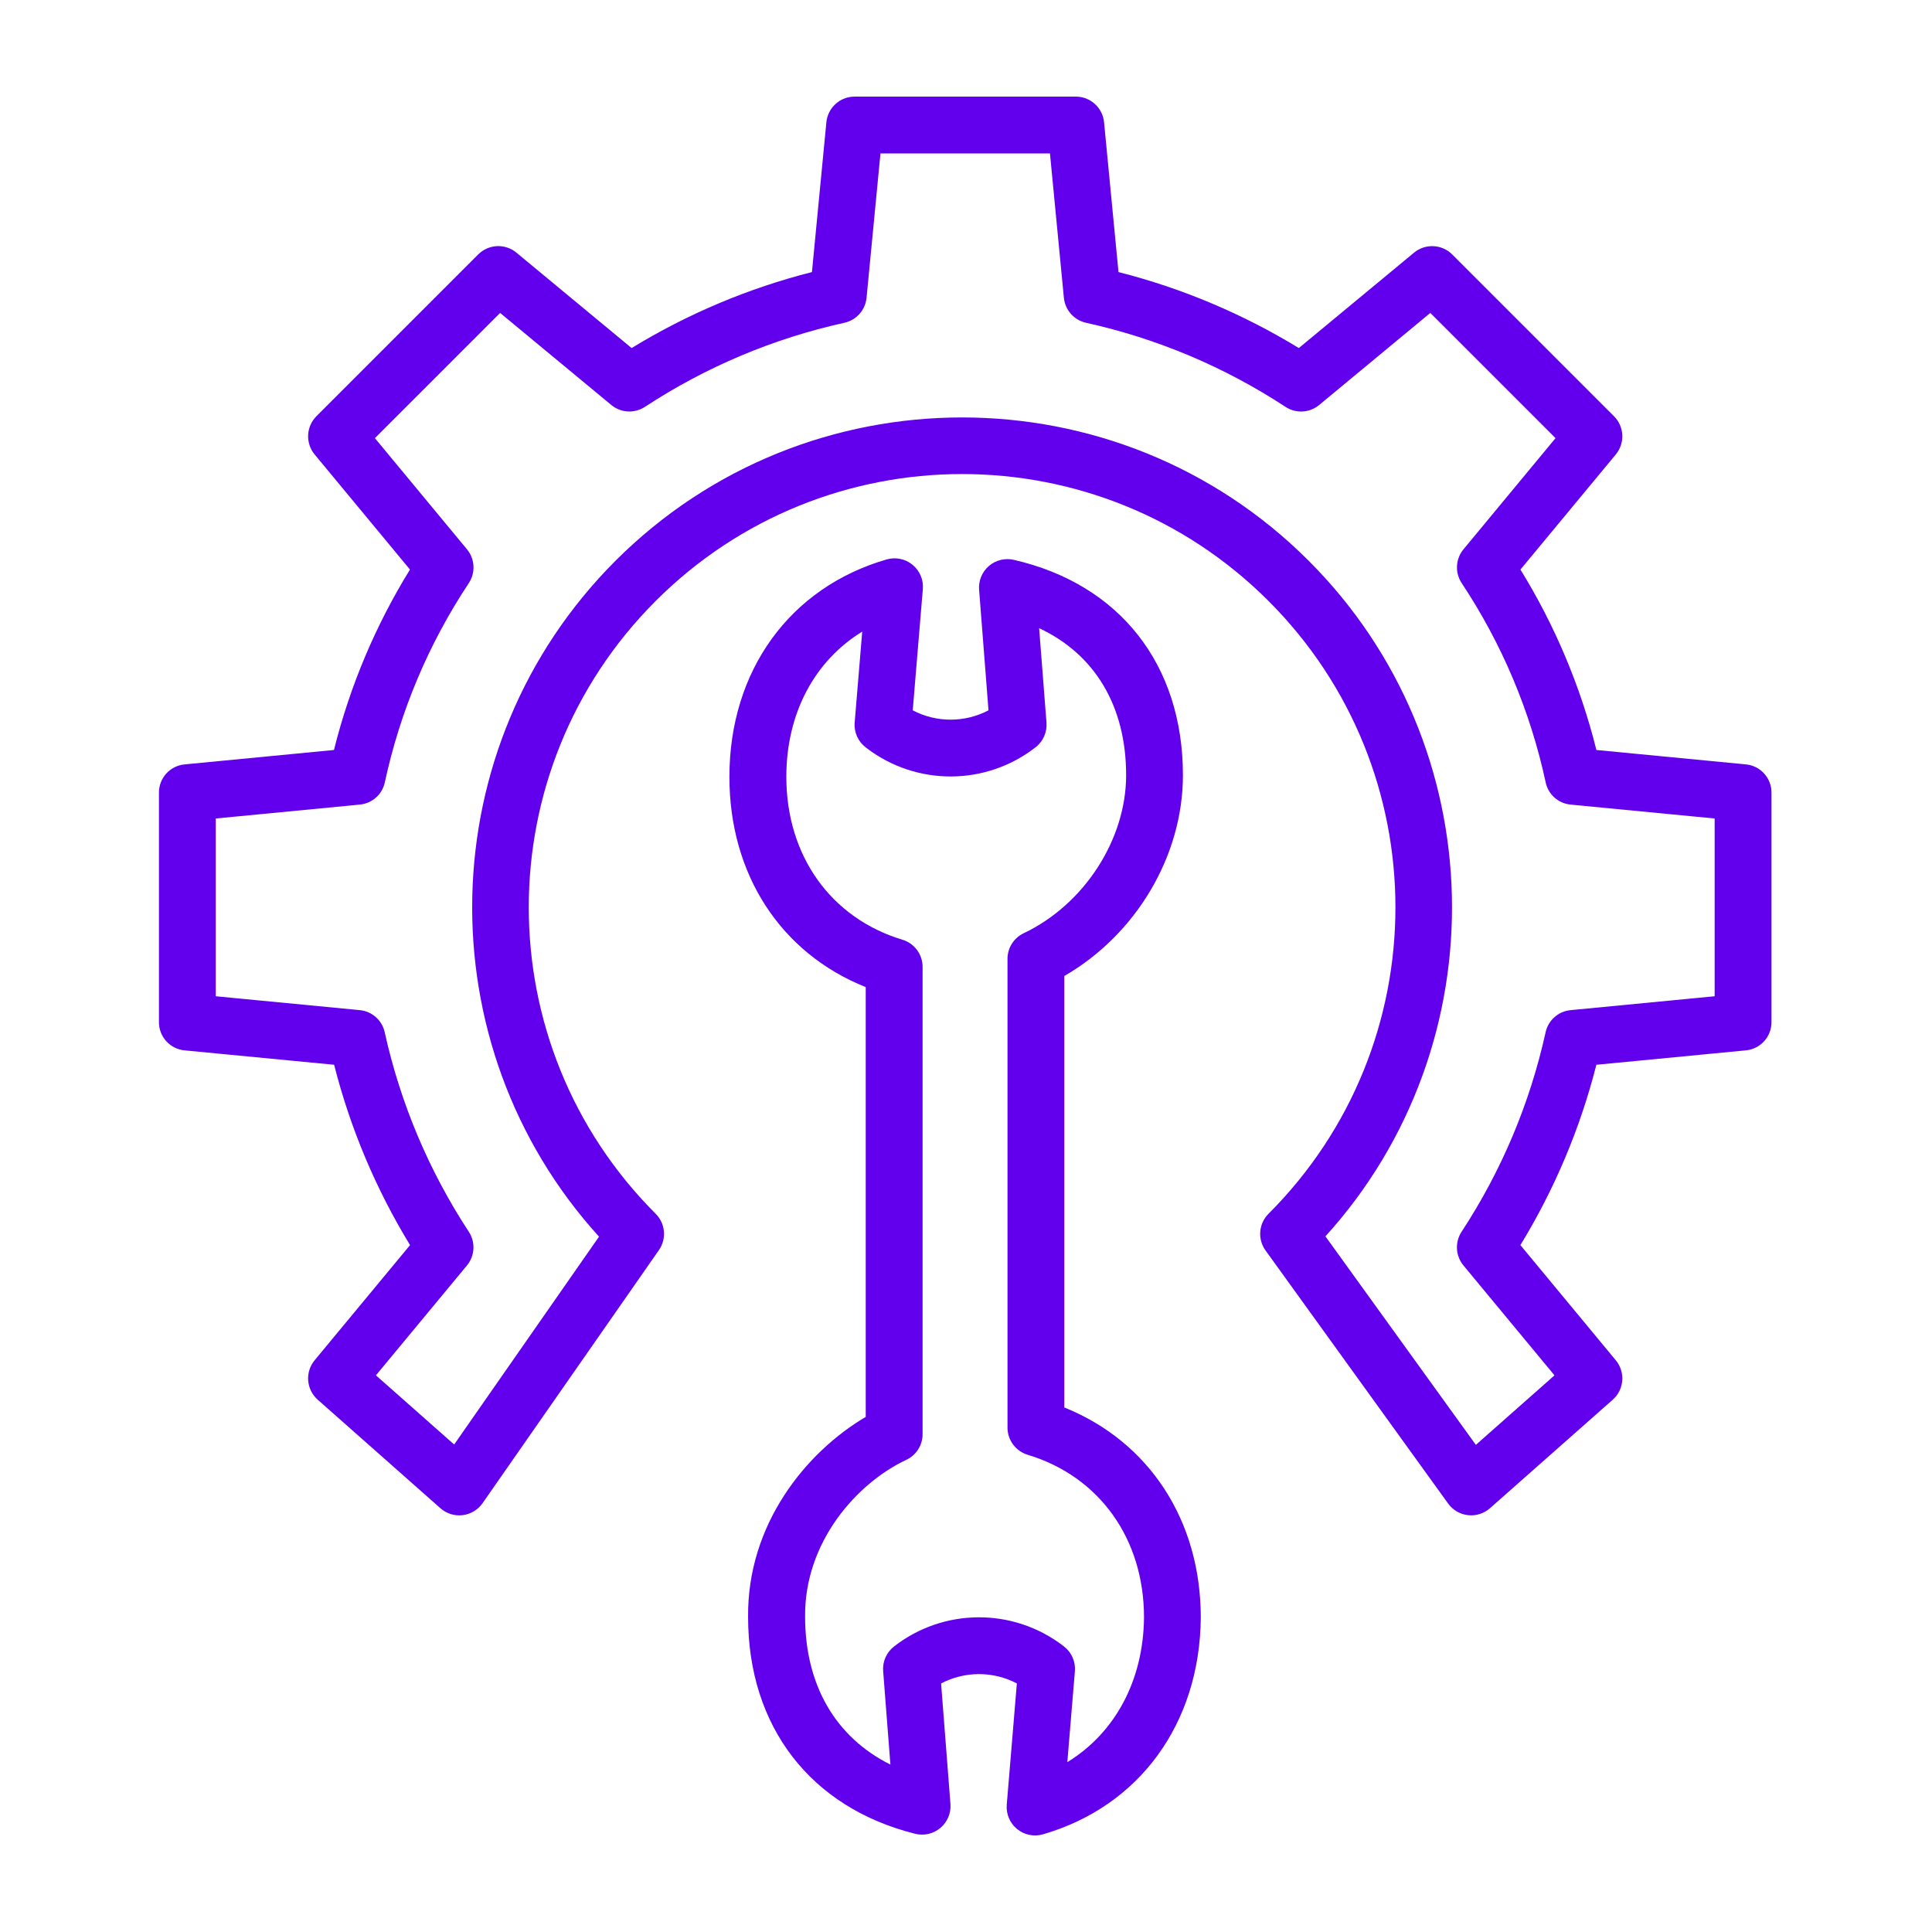
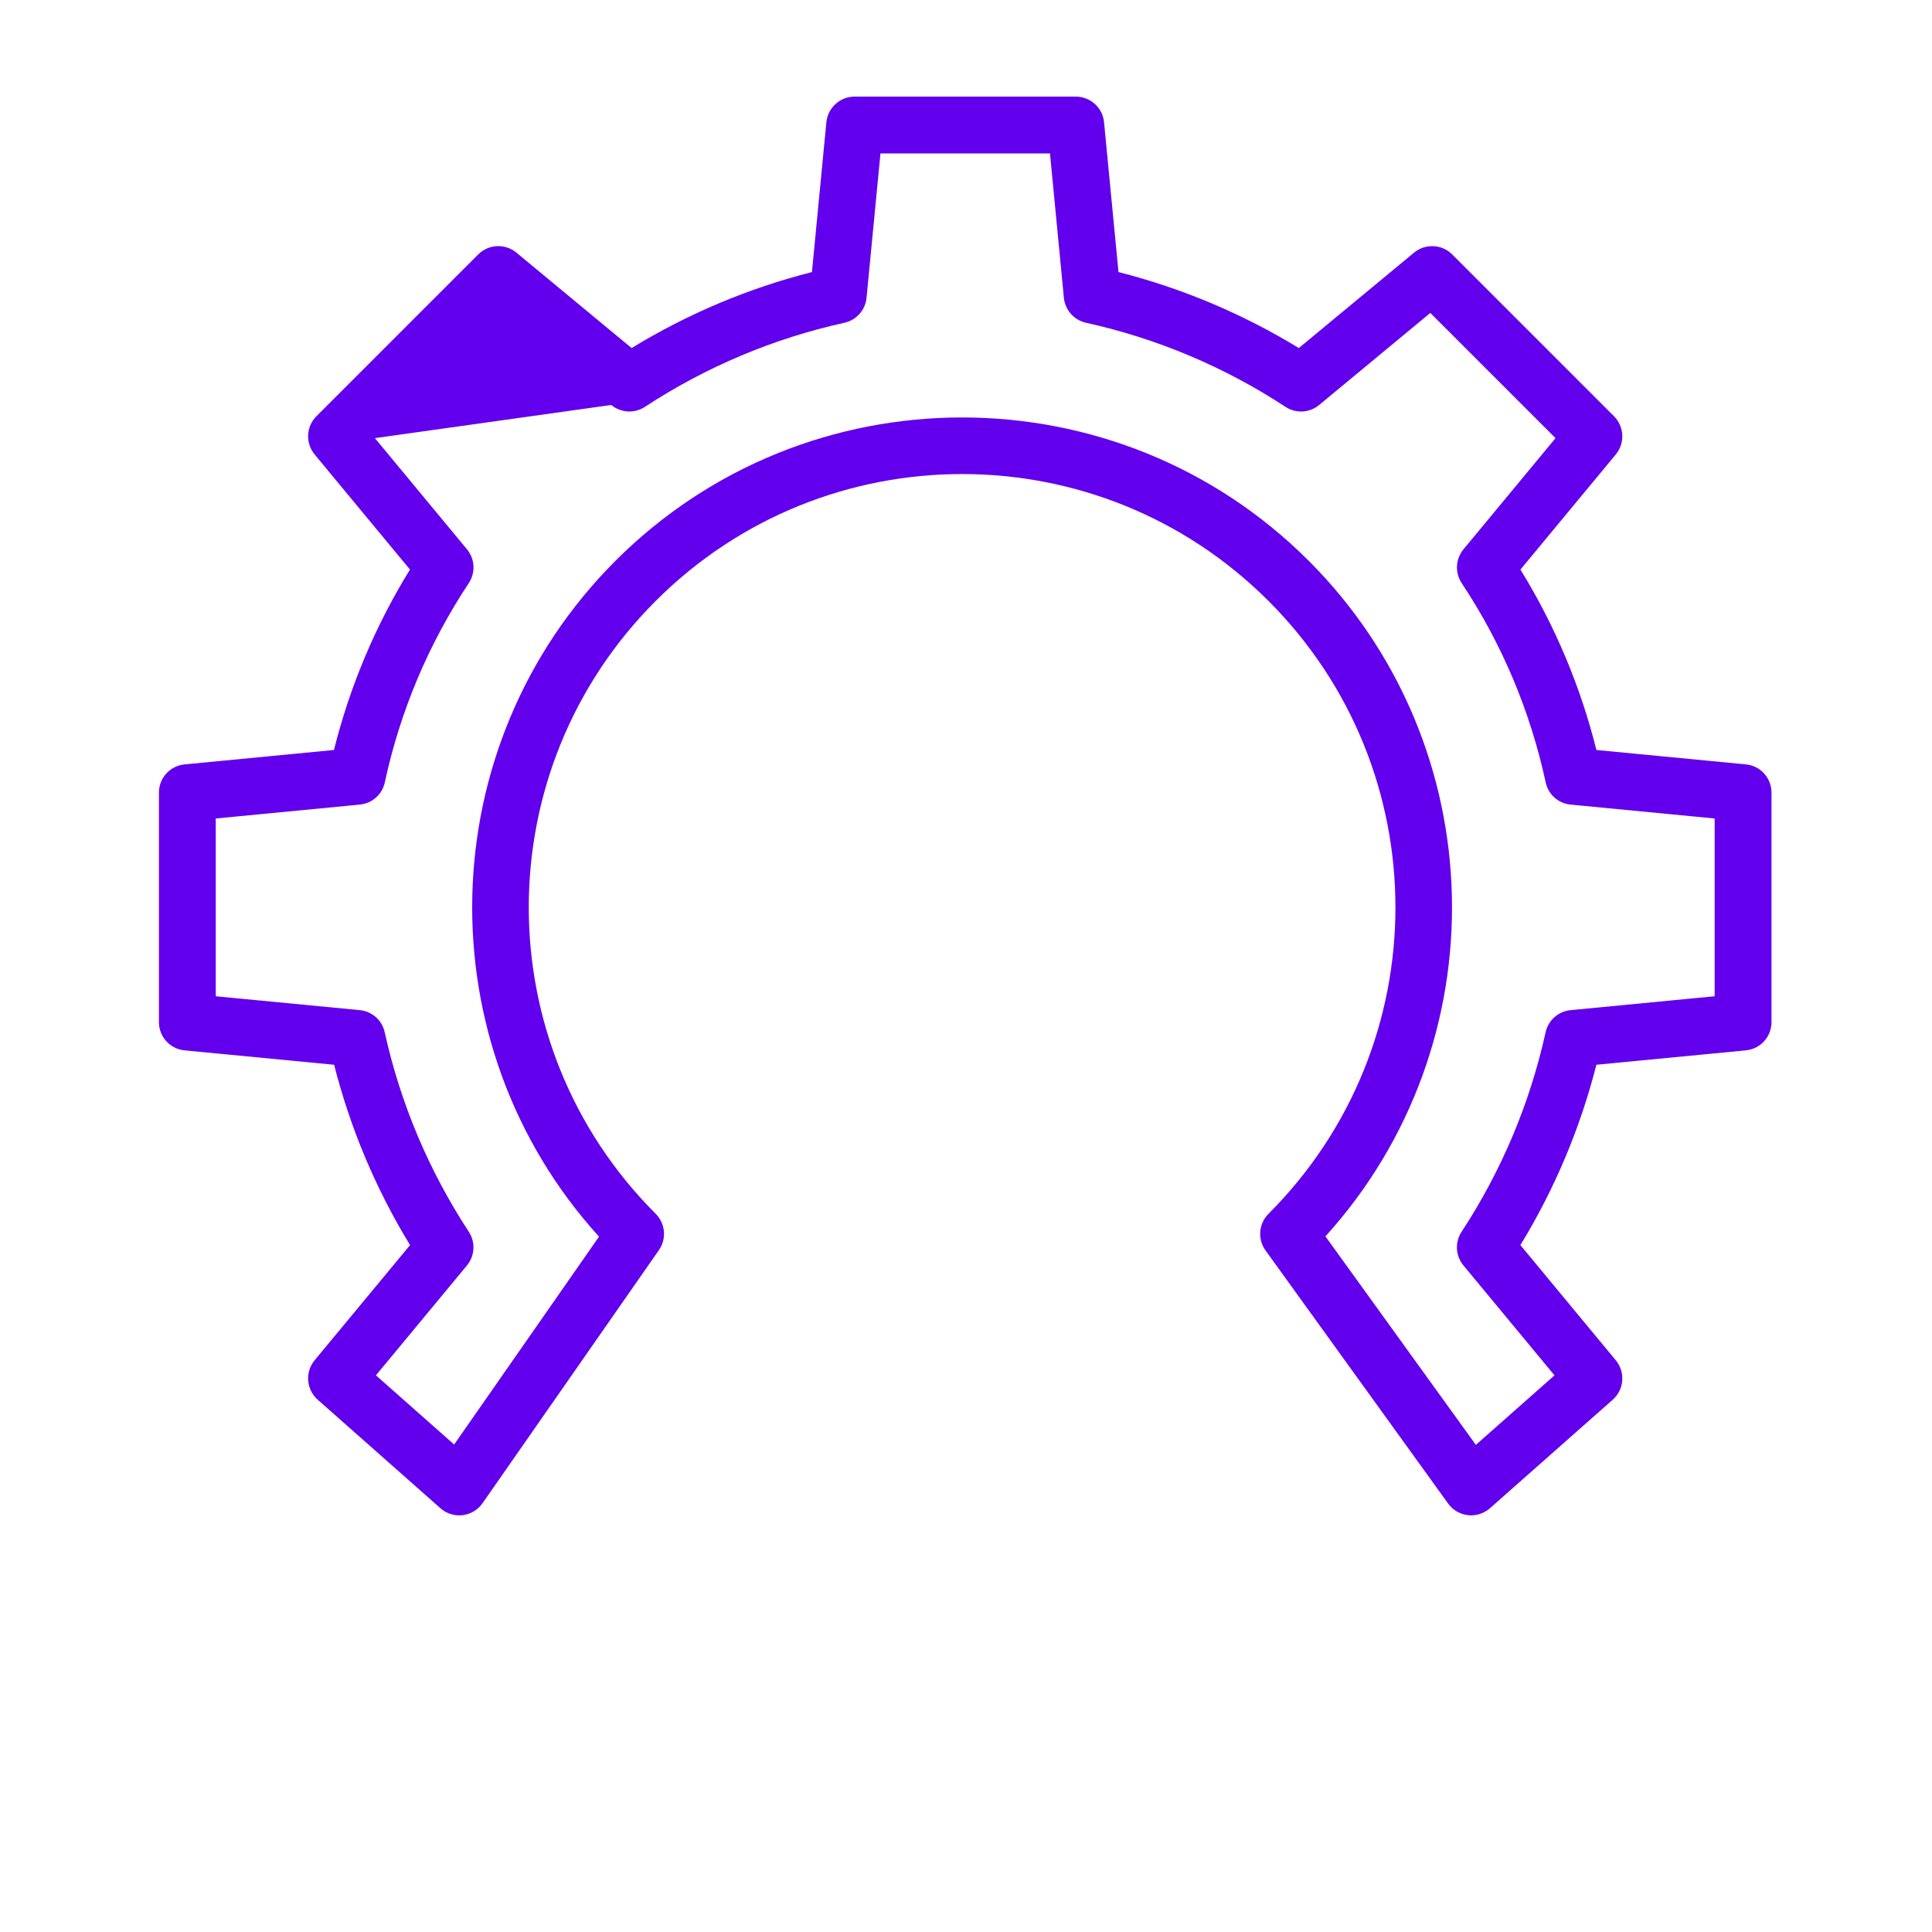
<svg xmlns="http://www.w3.org/2000/svg" width="100" height="100" viewBox="0 0 100 100" fill="none">
  <g clip-path="url(#clip0_242_23772)">
-     <path d="M90.371 39.565L82.629 38.819C81.807 35.522 80.481 32.373 78.698 29.481L83.633 23.523C84.117 22.938 84.077 22.082 83.541 21.545L75.166 13.17C74.63 12.634 73.773 12.594 73.189 13.078L67.227 18.015C64.33 16.245 61.184 14.919 57.893 14.082L57.146 6.329C57.074 5.575 56.44 5 55.682 5H44.237C43.479 5 42.846 5.575 42.773 6.329L42.026 14.082C38.735 14.918 35.589 16.245 32.692 18.015L26.73 13.077C26.146 12.593 25.29 12.632 24.752 13.169L16.378 21.544C15.842 22.082 15.802 22.938 16.286 23.523L21.22 29.48C19.435 32.372 18.108 35.522 17.286 38.819L9.548 39.566C8.795 39.639 8.223 40.274 8.227 41.03V52.902C8.222 53.657 8.795 54.292 9.547 54.366L17.294 55.112C18.13 58.402 19.455 61.549 21.224 64.446L16.285 70.407C15.779 71.019 15.849 71.921 16.444 72.448L22.796 78.066C23.109 78.344 23.527 78.474 23.945 78.425C24.361 78.374 24.737 78.149 24.977 77.805L34.105 64.706C34.513 64.121 34.442 63.329 33.938 62.825C25.18 54.066 25.179 39.865 33.938 31.106C42.697 22.347 56.898 22.347 65.658 31.106C74.417 39.865 74.417 54.066 65.658 62.825C65.147 63.335 65.082 64.14 65.505 64.725L74.955 77.824C75.197 78.16 75.572 78.379 75.984 78.425C76.397 78.471 76.81 78.34 77.121 78.065L83.475 72.449C84.07 71.923 84.14 71.02 83.633 70.408L78.696 64.446C80.466 61.549 81.792 58.403 82.628 55.112L90.371 54.366C91.124 54.292 91.696 53.657 91.692 52.902V41.028C91.695 40.273 91.124 39.638 90.371 39.565ZM88.75 51.566L81.291 52.285C80.657 52.346 80.136 52.809 80 53.431C79.189 57.109 77.715 60.608 75.65 63.757C75.297 64.297 75.337 65.005 75.749 65.501L80.46 71.188L76.39 74.786L68.604 63.994C77.62 54.048 77.331 38.619 67.737 29.025C57.846 19.134 41.75 19.134 31.858 29.025C22.26 38.624 21.976 54.065 31.005 64.009L23.507 74.768L19.458 71.187L24.169 65.5C24.58 65.003 24.62 64.296 24.266 63.756C22.201 60.607 20.726 57.108 19.913 53.431C19.779 52.81 19.259 52.347 18.627 52.285L11.168 51.566V42.365L18.627 41.645C19.264 41.584 19.787 41.117 19.919 40.492C20.711 36.814 22.185 33.317 24.265 30.182C24.622 29.641 24.584 28.93 24.17 28.431L19.405 22.678L25.886 16.197L31.639 20.961C32.136 21.373 32.843 21.412 33.382 21.058C36.531 18.993 40.03 17.518 43.707 16.706C44.33 16.568 44.792 16.045 44.853 15.411L45.573 7.942H54.346L55.066 15.411C55.127 16.045 55.59 16.568 56.212 16.706C59.889 17.518 63.388 18.994 66.537 21.059C67.077 21.413 67.784 21.374 68.281 20.961L74.033 16.197L80.514 22.678L75.75 28.431C75.337 28.93 75.299 29.641 75.656 30.181C77.737 33.316 79.211 36.814 80.003 40.492C80.134 41.117 80.655 41.584 81.29 41.645L88.75 42.365V51.566Z" fill="#6200EE" />
-     <path d="M55.088 72.85V50.518C58.795 48.377 61.228 44.313 61.228 40.125C61.228 34.402 57.956 30.234 52.474 28.977C52.018 28.872 51.539 28.991 51.184 29.296C50.831 29.602 50.642 30.058 50.678 30.524L51.164 36.766C49.936 37.41 48.471 37.411 47.243 36.767L47.766 30.491C47.806 30.009 47.606 29.538 47.231 29.231C46.856 28.924 46.355 28.822 45.89 28.957C40.877 30.409 37.754 34.721 37.754 40.211C37.754 45.25 40.398 49.326 44.81 51.093V73.338C41.685 75.183 38.674 78.927 38.721 83.691C38.721 89.367 41.957 93.563 47.368 94.916C47.827 95.031 48.313 94.919 48.675 94.613C49.037 94.308 49.23 93.848 49.195 93.376L48.711 87.135C49.938 86.491 51.404 86.49 52.632 87.133L52.109 93.41C52.069 93.892 52.269 94.363 52.644 94.67C53.019 94.977 53.52 95.079 53.985 94.944C58.974 93.499 62.103 89.209 62.153 83.732C62.154 78.692 59.475 74.617 55.088 72.85ZM55.245 91.207L55.636 86.504C55.678 86.004 55.462 85.517 55.062 85.212L55.007 85.17C52.418 83.204 48.83 83.228 46.267 85.227C45.882 85.531 45.673 86.007 45.712 86.496L46.087 91.334C43.256 89.923 41.672 87.227 41.672 83.676C41.634 79.807 44.359 76.757 46.914 75.559C47.429 75.316 47.756 74.796 47.753 74.227V50.051C47.756 49.404 47.335 48.831 46.716 48.642C43.002 47.521 40.7 44.291 40.7 40.209C40.7 36.922 42.163 34.205 44.628 32.693L44.238 37.396C44.196 37.897 44.413 38.385 44.814 38.688L44.868 38.73C47.455 40.695 51.039 40.674 53.601 38.68C53.614 38.67 53.628 38.658 53.641 38.648C54.007 38.343 54.202 37.879 54.166 37.404L53.785 32.514C56.673 33.867 58.288 36.551 58.288 40.126C58.288 43.458 56.109 46.821 52.988 48.303C52.475 48.546 52.148 49.063 52.148 49.631V73.891C52.148 74.54 52.573 75.112 53.194 75.299C56.908 76.421 59.214 79.652 59.214 83.719C59.182 86.992 57.708 89.7 55.246 91.207H55.245Z" fill="#6200EE" />
+     <path d="M90.371 39.565L82.629 38.819C81.807 35.522 80.481 32.373 78.698 29.481L83.633 23.523C84.117 22.938 84.077 22.082 83.541 21.545L75.166 13.17C74.63 12.634 73.773 12.594 73.189 13.078L67.227 18.015C64.33 16.245 61.184 14.919 57.893 14.082L57.146 6.329C57.074 5.575 56.44 5 55.682 5H44.237C43.479 5 42.846 5.575 42.773 6.329L42.026 14.082C38.735 14.918 35.589 16.245 32.692 18.015L26.73 13.077C26.146 12.593 25.29 12.632 24.752 13.169L16.378 21.544C15.842 22.082 15.802 22.938 16.286 23.523L21.22 29.48C19.435 32.372 18.108 35.522 17.286 38.819L9.548 39.566C8.795 39.639 8.223 40.274 8.227 41.03V52.902C8.222 53.657 8.795 54.292 9.547 54.366L17.294 55.112C18.13 58.402 19.455 61.549 21.224 64.446L16.285 70.407C15.779 71.019 15.849 71.921 16.444 72.448L22.796 78.066C23.109 78.344 23.527 78.474 23.945 78.425C24.361 78.374 24.737 78.149 24.977 77.805L34.105 64.706C34.513 64.121 34.442 63.329 33.938 62.825C25.18 54.066 25.179 39.865 33.938 31.106C42.697 22.347 56.898 22.347 65.658 31.106C74.417 39.865 74.417 54.066 65.658 62.825C65.147 63.335 65.082 64.14 65.505 64.725L74.955 77.824C75.197 78.16 75.572 78.379 75.984 78.425C76.397 78.471 76.81 78.34 77.121 78.065L83.475 72.449C84.07 71.923 84.14 71.02 83.633 70.408L78.696 64.446C80.466 61.549 81.792 58.403 82.628 55.112L90.371 54.366C91.124 54.292 91.696 53.657 91.692 52.902V41.028C91.695 40.273 91.124 39.638 90.371 39.565ZM88.75 51.566L81.291 52.285C80.657 52.346 80.136 52.809 80 53.431C79.189 57.109 77.715 60.608 75.65 63.757C75.297 64.297 75.337 65.005 75.749 65.501L80.46 71.188L76.39 74.786L68.604 63.994C77.62 54.048 77.331 38.619 67.737 29.025C57.846 19.134 41.75 19.134 31.858 29.025C22.26 38.624 21.976 54.065 31.005 64.009L23.507 74.768L19.458 71.187L24.169 65.5C24.58 65.003 24.62 64.296 24.266 63.756C22.201 60.607 20.726 57.108 19.913 53.431C19.779 52.81 19.259 52.347 18.627 52.285L11.168 51.566V42.365L18.627 41.645C19.264 41.584 19.787 41.117 19.919 40.492C20.711 36.814 22.185 33.317 24.265 30.182C24.622 29.641 24.584 28.93 24.17 28.431L19.405 22.678L31.639 20.961C32.136 21.373 32.843 21.412 33.382 21.058C36.531 18.993 40.03 17.518 43.707 16.706C44.33 16.568 44.792 16.045 44.853 15.411L45.573 7.942H54.346L55.066 15.411C55.127 16.045 55.59 16.568 56.212 16.706C59.889 17.518 63.388 18.994 66.537 21.059C67.077 21.413 67.784 21.374 68.281 20.961L74.033 16.197L80.514 22.678L75.75 28.431C75.337 28.93 75.299 29.641 75.656 30.181C77.737 33.316 79.211 36.814 80.003 40.492C80.134 41.117 80.655 41.584 81.29 41.645L88.75 42.365V51.566Z" fill="#6200EE" />
  </g>
  <defs>
    <clipPath id="clip0_242_23772">
      <rect width="90" height="90" fill="white" transform="translate(5 5)" />
    </clipPath>
  </defs>
</svg>